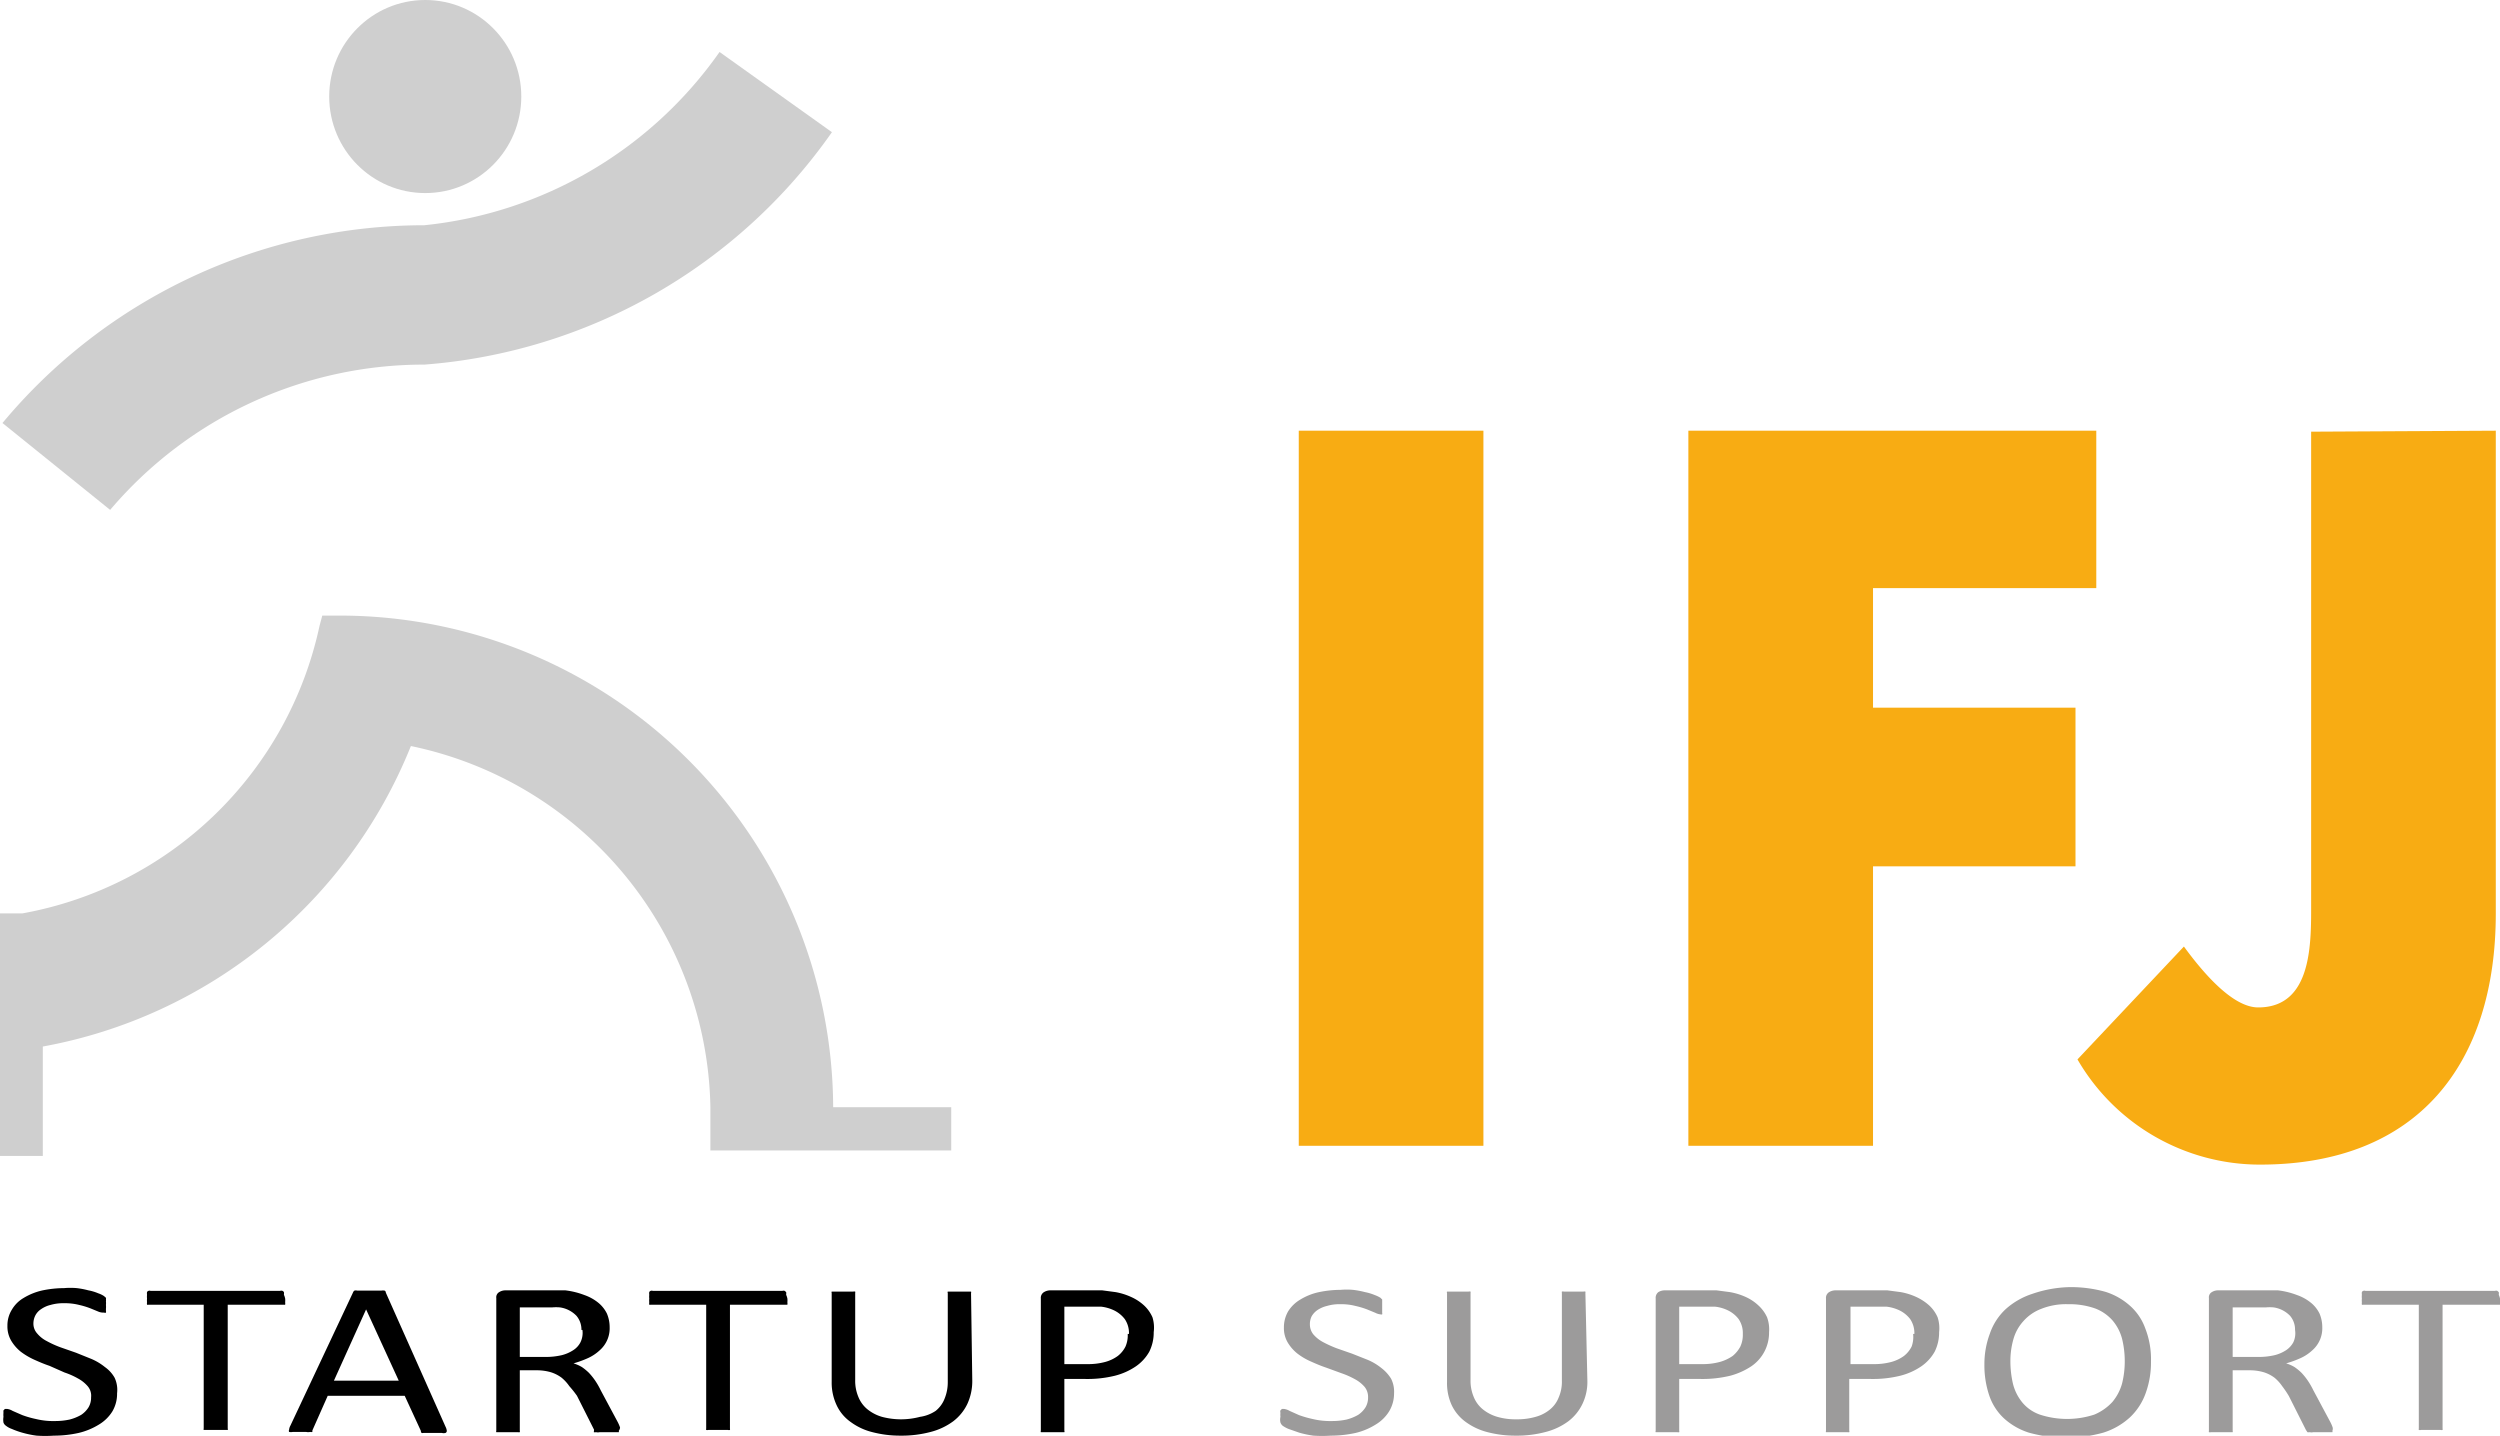
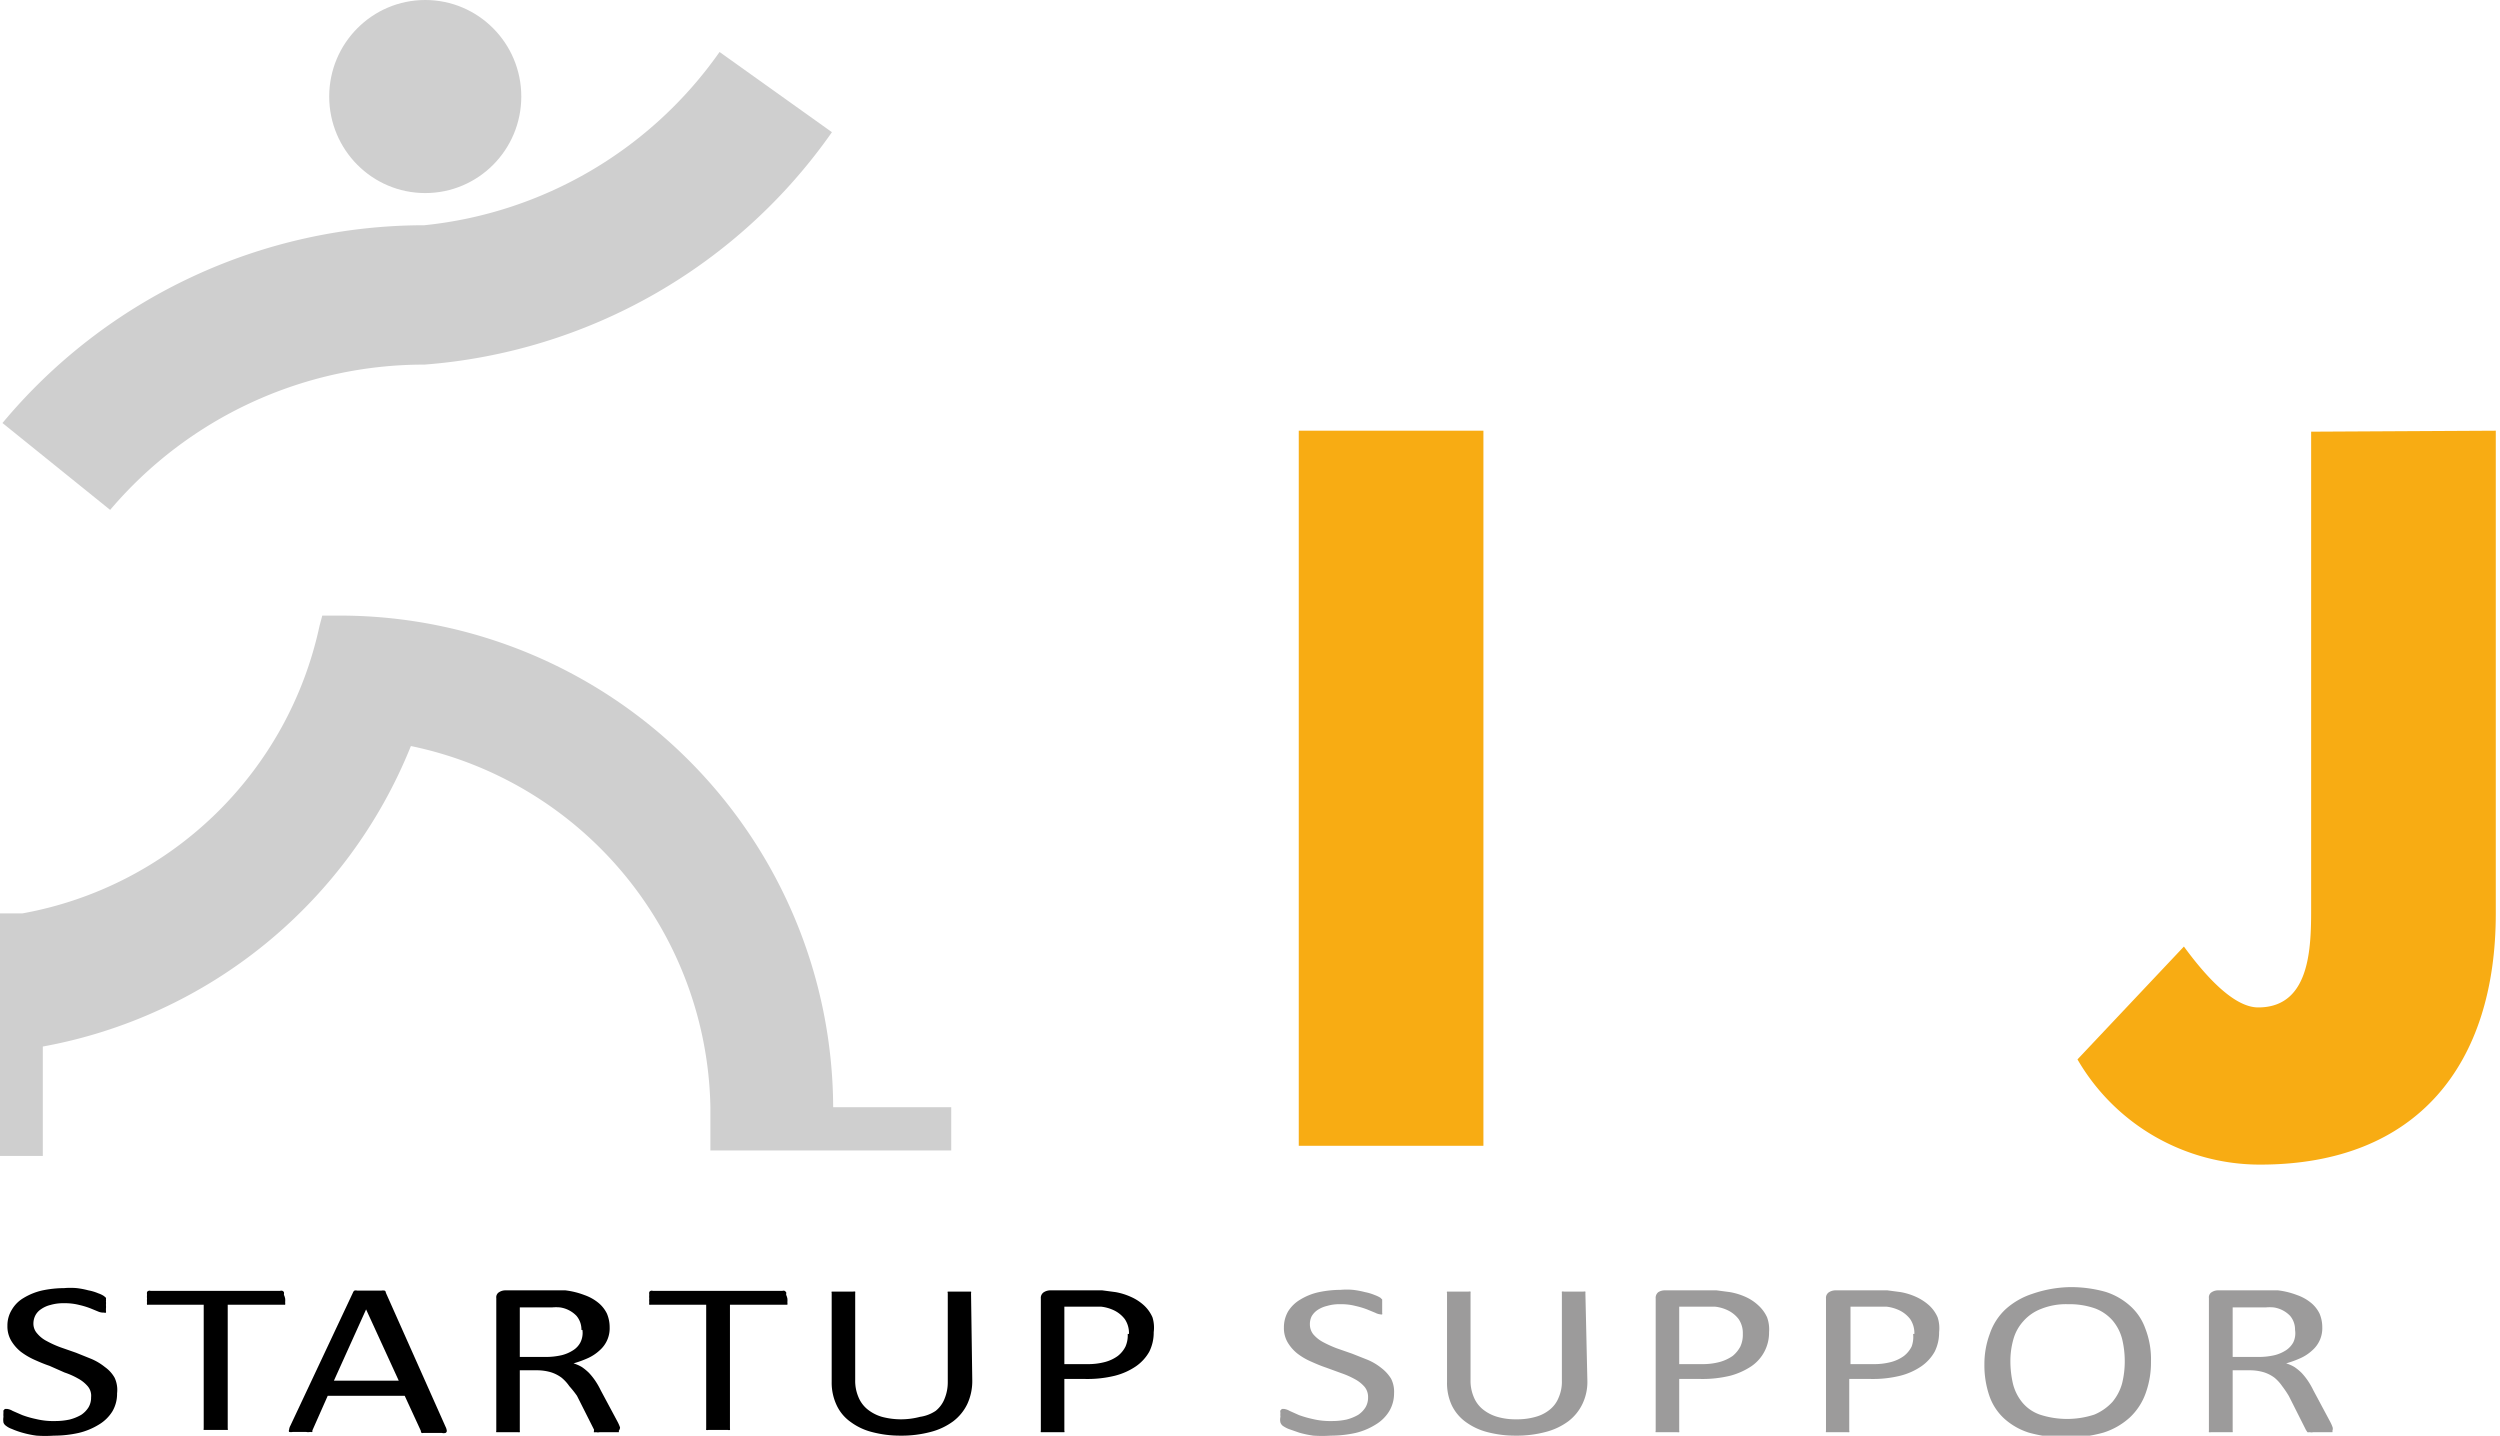
<svg xmlns="http://www.w3.org/2000/svg" viewBox="0 0 101 58">
  <defs>
    <style>.cls-1{fill:#f8ac13;}.cls-2{fill:#cfcfcf;}.cls-3{fill:#9c9b9b;}</style>
  </defs>
  <title>ifj-brand</title>
  <g id="Ebene_2" data-name="Ebene 2">
    <g id="Ebene_1-2" data-name="Ebene 1">
      <path class="cls-1" d="M59.93,46.29H52.47V17.4h7.46Z" />
-       <path class="cls-1" d="M75.67,23.76v4.83h8.18V35H75.67V46.29H68.21V17.4H84.69v6.36Z" />
      <path class="cls-1" d="M100.83,17.4V36.9c0,6.09-3.16,10.15-9.52,10.15a8.52,8.52,0,0,1-7.38-4.25l4.3-4.56c.84,1.15,2,2.46,3,2.46,2.21,0,2.14-2.65,2.14-4.26v-19Z" />
      <path class="cls-2" d="M17.14,9.1h0a16.64,16.64,0,0,0,11.93-7l4.54,3.24a22.15,22.15,0,0,1-16.46,9.39h0A16.62,16.62,0,0,0,4.45,20.6L.1,17.09A22.18,22.18,0,0,1,17.14,9.1Z" />
      <ellipse class="cls-2" cx="17.18" cy="3.9" rx="3.88" ry="3.9" />
      <path class="cls-2" d="M.91,36.9h0a15,15,0,0,0,12-11.62l.11-.41h.79A19.94,19.94,0,0,1,33.66,44.73h4.77v1.75H28.7V44.73h0A15.18,15.18,0,0,0,16.6,30.14,19.86,19.86,0,0,1,1.73,42.28V46.7H0V36.9Z" />
      <path d="M4.73,56.29a1.4,1.4,0,0,1-.19.73,1.61,1.61,0,0,1-.54.53,2.77,2.77,0,0,1-.82.34,4.6,4.6,0,0,1-1,.11,5,5,0,0,1-.7,0,3.93,3.93,0,0,1-.58-.12,3.26,3.26,0,0,1-.42-.15.82.82,0,0,1-.24-.13.26.26,0,0,1-.1-.13.71.71,0,0,1,0-.23.76.76,0,0,1,0-.16.62.62,0,0,1,0-.1l.06-.06.08,0a.57.57,0,0,1,.23.08l.39.17a3.9,3.9,0,0,0,.56.16,2.91,2.91,0,0,0,.76.08,2.74,2.74,0,0,0,.59-.06,1.84,1.84,0,0,0,.47-.19,1,1,0,0,0,.3-.31.77.77,0,0,0,.1-.4A.59.59,0,0,0,3.54,56a1.37,1.37,0,0,0-.39-.31,3,3,0,0,0-.54-.24L2,55.18c-.21-.07-.42-.16-.62-.25a2.85,2.85,0,0,1-.54-.32,1.67,1.67,0,0,1-.39-.45,1.14,1.14,0,0,1-.15-.6,1.2,1.2,0,0,1,.18-.65,1.32,1.32,0,0,1,.47-.47,2.54,2.54,0,0,1,.73-.3,4.37,4.37,0,0,1,.91-.1,2.92,2.92,0,0,1,.51,0,3.26,3.26,0,0,1,.47.09,1.9,1.9,0,0,1,.4.12,1,1,0,0,1,.23.11l.08.07a.14.14,0,0,1,0,.06.29.29,0,0,1,0,.09.61.61,0,0,1,0,.14.71.71,0,0,1,0,.15l0,.1a.1.1,0,0,1,0,.06.08.08,0,0,1-.07,0A.58.58,0,0,1,4,53l-.34-.14a3.18,3.18,0,0,0-.46-.14,2.32,2.32,0,0,0-.61-.07,1.84,1.84,0,0,0-.55.07,1.12,1.12,0,0,0-.38.17.68.68,0,0,0-.23.25.72.72,0,0,0-.08.32.59.59,0,0,0,.15.41,1.24,1.24,0,0,0,.39.31,4.08,4.08,0,0,0,.55.25l.63.22.62.25a2.29,2.29,0,0,1,.55.33,1.32,1.32,0,0,1,.39.43A1.16,1.16,0,0,1,4.73,56.29Z" />
      <path d="M11.52,52.46a.71.71,0,0,1,0,.15.3.3,0,0,1,0,.1.15.15,0,0,1-.06,0l-.09,0H9.2v5a.07.07,0,0,1,0,.06s0,0-.08,0l-.15,0H8.47l-.16,0s-.07,0-.08,0a.09.09,0,0,1,0-.06v-5H6.08l-.08,0a.1.1,0,0,1-.06,0,.3.3,0,0,1,0-.1.71.71,0,0,1,0-.15.66.66,0,0,1,0-.15.36.36,0,0,1,0-.11A.1.1,0,0,1,6,52.15a.11.11,0,0,1,.08,0h5.24a.13.13,0,0,1,.09,0,.15.15,0,0,1,.06.05.36.36,0,0,1,0,.11A.66.66,0,0,1,11.52,52.46Z" />
      <path d="M18,57.64a.47.47,0,0,1,.05.16.09.09,0,0,1-.05.09.27.27,0,0,1-.15,0h-.58l-.16,0a.15.15,0,0,1-.08,0A.18.18,0,0,1,17,57.8l-.65-1.41H13.24l-.62,1.4s0,.05,0,.06a.19.19,0,0,1-.09,0,.35.35,0,0,1-.16,0h-.54a.39.39,0,0,1-.15,0,.1.1,0,0,1,0-.09.41.41,0,0,1,.05-.16l2.53-5.38a.16.16,0,0,1,.06-.08.23.23,0,0,1,.11,0l.19,0h.59l.2,0a.33.33,0,0,1,.12,0s.05,0,.06.09ZM14.79,52.9h0l-1.3,2.88h2.62Z" />
      <path d="M25,57.8a.14.14,0,0,1,0,.06s0,0-.08,0l-.16,0h-.53a.33.33,0,0,1-.15,0,.19.19,0,0,1-.09,0L24,57.76l-.69-1.37A4.23,4.23,0,0,0,23,56a1.67,1.67,0,0,0-.31-.34,1.45,1.45,0,0,0-.43-.22,2,2,0,0,0-.59-.08H21V57.8a.14.14,0,0,1,0,.06.2.2,0,0,1-.08,0l-.16,0h-.48l-.15,0s-.07,0-.08,0a.09.09,0,0,1,0-.06V52.44a.24.24,0,0,1,.12-.24.47.47,0,0,1,.25-.07h2.08l.34,0a3.21,3.21,0,0,1,.77.19,1.86,1.86,0,0,1,.56.31,1.31,1.31,0,0,1,.35.44,1.42,1.42,0,0,1,.11.55,1.18,1.18,0,0,1-.4.93,1.76,1.76,0,0,1-.46.31,4.18,4.18,0,0,1-.6.22,1.52,1.52,0,0,1,.34.15,2.15,2.15,0,0,1,.28.23,2.6,2.6,0,0,1,.25.31,3,3,0,0,1,.23.4l.68,1.27a1.57,1.57,0,0,1,.1.23A.22.22,0,0,1,25,57.8Zm-1.51-4.07a.86.86,0,0,0-.2-.57,1.15,1.15,0,0,0-.66-.34,1.66,1.66,0,0,0-.33,0l-.48,0H21v2h1a2.82,2.82,0,0,0,.69-.07,1.51,1.51,0,0,0,.48-.21.82.82,0,0,0,.28-.31A.86.86,0,0,0,23.53,53.73Z" />
      <path d="M31.81,52.46a.71.71,0,0,1,0,.15.3.3,0,0,1,0,.1l-.06,0-.09,0H29.49v5a.14.14,0,0,1,0,.06.15.15,0,0,1-.08,0l-.16,0h-.48l-.15,0a.19.19,0,0,1-.09,0,.14.14,0,0,1,0-.06v-5H26.37l-.08,0a.1.1,0,0,1-.06,0,.3.3,0,0,1,0-.1.68.68,0,0,1,0-.15.61.61,0,0,1,0-.15.36.36,0,0,1,0-.11.1.1,0,0,1,.06-.05.11.11,0,0,1,.08,0h5.24a.15.15,0,0,1,.09,0l.06.05a.36.36,0,0,1,0,.11A.66.66,0,0,1,31.81,52.46Z" />
      <path d="M39.28,55.78a2.2,2.2,0,0,1-.2.94,1.92,1.92,0,0,1-.57.7,2.65,2.65,0,0,1-.91.43,4.58,4.58,0,0,1-1.22.15,4.43,4.43,0,0,1-1.13-.14,2.47,2.47,0,0,1-.88-.41,1.71,1.71,0,0,1-.57-.68,2.13,2.13,0,0,1-.2-.94V52.24a.09.09,0,0,1,0-.06s0,0,.08,0l.15,0h.48l.16,0a.2.2,0,0,1,.08,0,.14.14,0,0,1,0,.06v3.5a1.68,1.68,0,0,0,.13.7,1.24,1.24,0,0,0,.37.5,1.68,1.68,0,0,0,.58.3,3,3,0,0,0,1.54,0A1.51,1.51,0,0,0,37.8,57a1.18,1.18,0,0,0,.36-.49,1.75,1.75,0,0,0,.13-.68V52.24a.07.07,0,0,1,0-.06s0,0,.08,0l.15,0H39l.15,0s.07,0,.08,0a.09.09,0,0,1,0,.06Z" />
      <path d="M46.61,53.82a1.73,1.73,0,0,1-.18.79,1.78,1.78,0,0,1-.54.59,2.67,2.67,0,0,1-.85.38,4.63,4.63,0,0,1-1.2.13H43V57.8a.07.07,0,0,1,0,.06l-.08,0-.15,0h-.49l-.15,0s-.07,0-.08,0a.09.09,0,0,1,0-.06V52.46a.27.27,0,0,1,.13-.26.5.5,0,0,1,.27-.07h2.08l.53.07a2.58,2.58,0,0,1,.62.19,1.94,1.94,0,0,1,.54.35,1.45,1.45,0,0,1,.34.48A1.41,1.41,0,0,1,46.61,53.82Zm-1,.07a1,1,0,0,0-.17-.6,1.21,1.21,0,0,0-.43-.35,1.63,1.63,0,0,0-.52-.15l-.53,0H43v2.32h.91a2.65,2.65,0,0,0,.75-.09,1.55,1.55,0,0,0,.5-.24,1.11,1.11,0,0,0,.31-.38A1.13,1.13,0,0,0,45.56,53.89Z" />
      <path class="cls-3" d="M56.32,56.29a1.4,1.4,0,0,1-.2.73,1.61,1.61,0,0,1-.54.53,2.71,2.71,0,0,1-.81.34,4.67,4.67,0,0,1-1,.11,5.16,5.16,0,0,1-.71,0,4.06,4.06,0,0,1-.57-.12l-.43-.15a1.23,1.23,0,0,1-.24-.13.3.3,0,0,1-.09-.13.5.5,0,0,1,0-.23.7.7,0,0,1,0-.16.15.15,0,0,1,0-.1s0,0,.06-.06l.08,0a.62.62,0,0,1,.23.08l.38.17a4.32,4.32,0,0,0,.56.16,3,3,0,0,0,.76.08,2.77,2.77,0,0,0,.6-.06,1.84,1.84,0,0,0,.47-.19,1,1,0,0,0,.3-.31.77.77,0,0,0,.1-.4.64.64,0,0,0-.14-.42,1.37,1.37,0,0,0-.39-.31,3.37,3.37,0,0,0-.54-.24l-.63-.23c-.21-.07-.42-.16-.62-.25a2.57,2.57,0,0,1-.54-.32,1.67,1.67,0,0,1-.39-.45,1.14,1.14,0,0,1-.15-.6,1.29,1.29,0,0,1,.17-.65,1.44,1.44,0,0,1,.48-.47,2.43,2.43,0,0,1,.73-.3,4.3,4.3,0,0,1,.91-.1,2.81,2.81,0,0,1,.5,0,3.41,3.41,0,0,1,.48.09,2.09,2.09,0,0,1,.4.12,1.24,1.24,0,0,1,.23.11l.07.07,0,.06s0,.06,0,.09v.29l0,.1a.1.1,0,0,1,0,.06.1.1,0,0,1-.07,0,.53.53,0,0,1-.2-.06l-.34-.14a3.35,3.35,0,0,0-.47-.14,2.27,2.27,0,0,0-.61-.07,1.73,1.73,0,0,0-.54.07,1.18,1.18,0,0,0-.39.17.77.77,0,0,0-.23.25.71.71,0,0,0-.07.32.64.64,0,0,0,.14.41,1.37,1.37,0,0,0,.39.31,4.74,4.74,0,0,0,.55.25l.63.22.63.25a2.29,2.29,0,0,1,.55.33,1.59,1.59,0,0,1,.39.43A1.16,1.16,0,0,1,56.32,56.29Z" />
      <path class="cls-3" d="M64.13,55.78a2.06,2.06,0,0,1-.2.94,1.92,1.92,0,0,1-.57.7,2.65,2.65,0,0,1-.91.43,4.53,4.53,0,0,1-1.22.15,4.43,4.43,0,0,1-1.13-.14,2.56,2.56,0,0,1-.88-.41,1.79,1.79,0,0,1-.57-.68,2.13,2.13,0,0,1-.19-.94V52.24a.07.07,0,0,1,0-.06s0,0,.08,0l.15,0h.49l.15,0a.15.15,0,0,1,.08,0,.14.14,0,0,1,0,.06v3.5a1.68,1.68,0,0,0,.13.7,1.24,1.24,0,0,0,.37.5,1.68,1.68,0,0,0,.58.3,2.61,2.61,0,0,0,.77.1,2.68,2.68,0,0,0,.78-.1,1.54,1.54,0,0,0,.57-.29,1.18,1.18,0,0,0,.36-.49,1.59,1.59,0,0,0,.13-.68V52.24a.14.14,0,0,1,0-.06.15.15,0,0,1,.08,0l.16,0h.47l.16,0a.2.2,0,0,1,.08,0,.14.14,0,0,1,0,.06Z" />
      <path class="cls-3" d="M71.47,53.82a1.64,1.64,0,0,1-.72,1.38,2.88,2.88,0,0,1-.85.38,4.77,4.77,0,0,1-1.21.13h-.85V57.8a.09.09,0,0,1,0,.06.15.15,0,0,1-.08,0l-.15,0h-.49l-.15,0s-.07,0-.08,0a.07.07,0,0,1,0-.06V52.46A.29.29,0,0,1,67,52.2a.5.5,0,0,1,.27-.07h2.08l.53.07a2.65,2.65,0,0,1,.63.19,1.88,1.88,0,0,1,.53.35,1.48,1.48,0,0,1,.35.48A1.41,1.41,0,0,1,71.47,53.82Zm-1.06.07a1,1,0,0,0-.17-.6,1.21,1.21,0,0,0-.43-.35,1.56,1.56,0,0,0-.52-.15l-.53,0h-.92v2.32h.9a2.65,2.65,0,0,0,.75-.09,1.72,1.72,0,0,0,.51-.24,1.24,1.24,0,0,0,.31-.38A1.12,1.12,0,0,0,70.41,53.89Z" />
      <path class="cls-3" d="M78.34,53.82a1.73,1.73,0,0,1-.18.79,1.78,1.78,0,0,1-.54.59,2.67,2.67,0,0,1-.85.38,4.63,4.63,0,0,1-1.2.13h-.86V57.8a.07.07,0,0,1,0,.06.2.2,0,0,1-.08,0l-.15,0H74l-.15,0s-.07,0-.08,0a.09.09,0,0,1,0-.06V52.46a.27.27,0,0,1,.13-.26.5.5,0,0,1,.27-.07h2.08l.53.07a2.58,2.58,0,0,1,.62.19,2.1,2.1,0,0,1,.54.35,1.45,1.45,0,0,1,.34.48A1.41,1.41,0,0,1,78.34,53.82Zm-1,.07a1,1,0,0,0-.17-.6,1.21,1.21,0,0,0-.43-.35,1.63,1.63,0,0,0-.52-.15l-.53,0h-.93v2.32h.91a2.65,2.65,0,0,0,.75-.09,1.55,1.55,0,0,0,.5-.24,1.11,1.11,0,0,0,.31-.38A1.13,1.13,0,0,0,77.29,53.89Z" />
      <path class="cls-3" d="M86.9,55a3.64,3.64,0,0,1-.21,1.27,2.48,2.48,0,0,1-.65,1,2.86,2.86,0,0,1-1.07.61,5.65,5.65,0,0,1-3,0,2.7,2.7,0,0,1-1-.57,2.23,2.23,0,0,1-.6-.92,3.8,3.8,0,0,1-.2-1.27,3.51,3.51,0,0,1,.22-1.24,2.41,2.41,0,0,1,.65-1,3,3,0,0,1,1.07-.61A4.92,4.92,0,0,1,83.61,52a5.15,5.15,0,0,1,1.45.19,2.7,2.7,0,0,1,1,.57,2.22,2.22,0,0,1,.61.91A3.43,3.43,0,0,1,86.9,55ZM85.84,55a3.8,3.8,0,0,0-.11-.92,1.89,1.89,0,0,0-.38-.73,1.77,1.77,0,0,0-.71-.49,3.12,3.12,0,0,0-1.09-.17,2.7,2.7,0,0,0-1.09.19,1.82,1.82,0,0,0-.72.5,1.8,1.8,0,0,0-.4.73,3.17,3.17,0,0,0-.12.88,4,4,0,0,0,.11.94,1.93,1.93,0,0,0,.38.74,1.62,1.62,0,0,0,.7.48,3.54,3.54,0,0,0,2.2,0,2.08,2.08,0,0,0,.73-.51,2,2,0,0,0,.39-.74A3.68,3.68,0,0,0,85.84,55Z" />
      <path class="cls-3" d="M94.23,57.8a.14.14,0,0,1,0,.06s0,0-.08,0l-.16,0h-.53a.33.33,0,0,1-.15,0,.19.19,0,0,1-.09,0l-.06-.09-.69-1.37A4.23,4.23,0,0,0,92.2,56a1.67,1.67,0,0,0-.31-.34,1.45,1.45,0,0,0-.43-.22,2,2,0,0,0-.59-.08H90.2V57.8a.14.14,0,0,1,0,.06l-.08,0-.16,0h-.48l-.15,0a.19.19,0,0,1-.09,0,.14.14,0,0,1,0-.06V52.44a.24.24,0,0,1,.12-.24.47.47,0,0,1,.25-.07h2.08l.34,0a3.21,3.21,0,0,1,.77.19,1.86,1.86,0,0,1,.56.31,1.31,1.31,0,0,1,.35.44,1.42,1.42,0,0,1,.11.55,1.18,1.18,0,0,1-.4.93,1.76,1.76,0,0,1-.46.31,4.18,4.18,0,0,1-.6.22,1.52,1.52,0,0,1,.34.15,2.15,2.15,0,0,1,.28.23,2.6,2.6,0,0,1,.25.31,3,3,0,0,1,.23.4l.68,1.27a1.57,1.57,0,0,1,.1.23A.22.22,0,0,1,94.23,57.8Zm-1.51-4.07a.86.86,0,0,0-.2-.57,1.15,1.15,0,0,0-.66-.34,1.66,1.66,0,0,0-.33,0l-.48,0H90.2v2h1a2.82,2.82,0,0,0,.69-.07,1.51,1.51,0,0,0,.48-.21.91.91,0,0,0,.28-.31A.86.86,0,0,0,92.72,53.73Z" />
-       <path class="cls-3" d="M101,52.46a.71.71,0,0,1,0,.15.3.3,0,0,1,0,.1l-.06,0-.09,0H98.68v5a.14.14,0,0,1,0,.06.15.15,0,0,1-.08,0l-.16,0h-.48l-.15,0a.19.19,0,0,1-.09,0,.14.14,0,0,1,0-.06v-5H95.56l-.08,0a.1.1,0,0,1-.06,0,.3.3,0,0,1,0-.1.68.68,0,0,1,0-.15.61.61,0,0,1,0-.15.36.36,0,0,1,0-.11.1.1,0,0,1,.06-.05.11.11,0,0,1,.08,0h5.24a.15.15,0,0,1,.09,0l.06.05a.36.36,0,0,1,0,.11A.66.66,0,0,1,101,52.46Z" />
    </g>
  </g>
</svg>